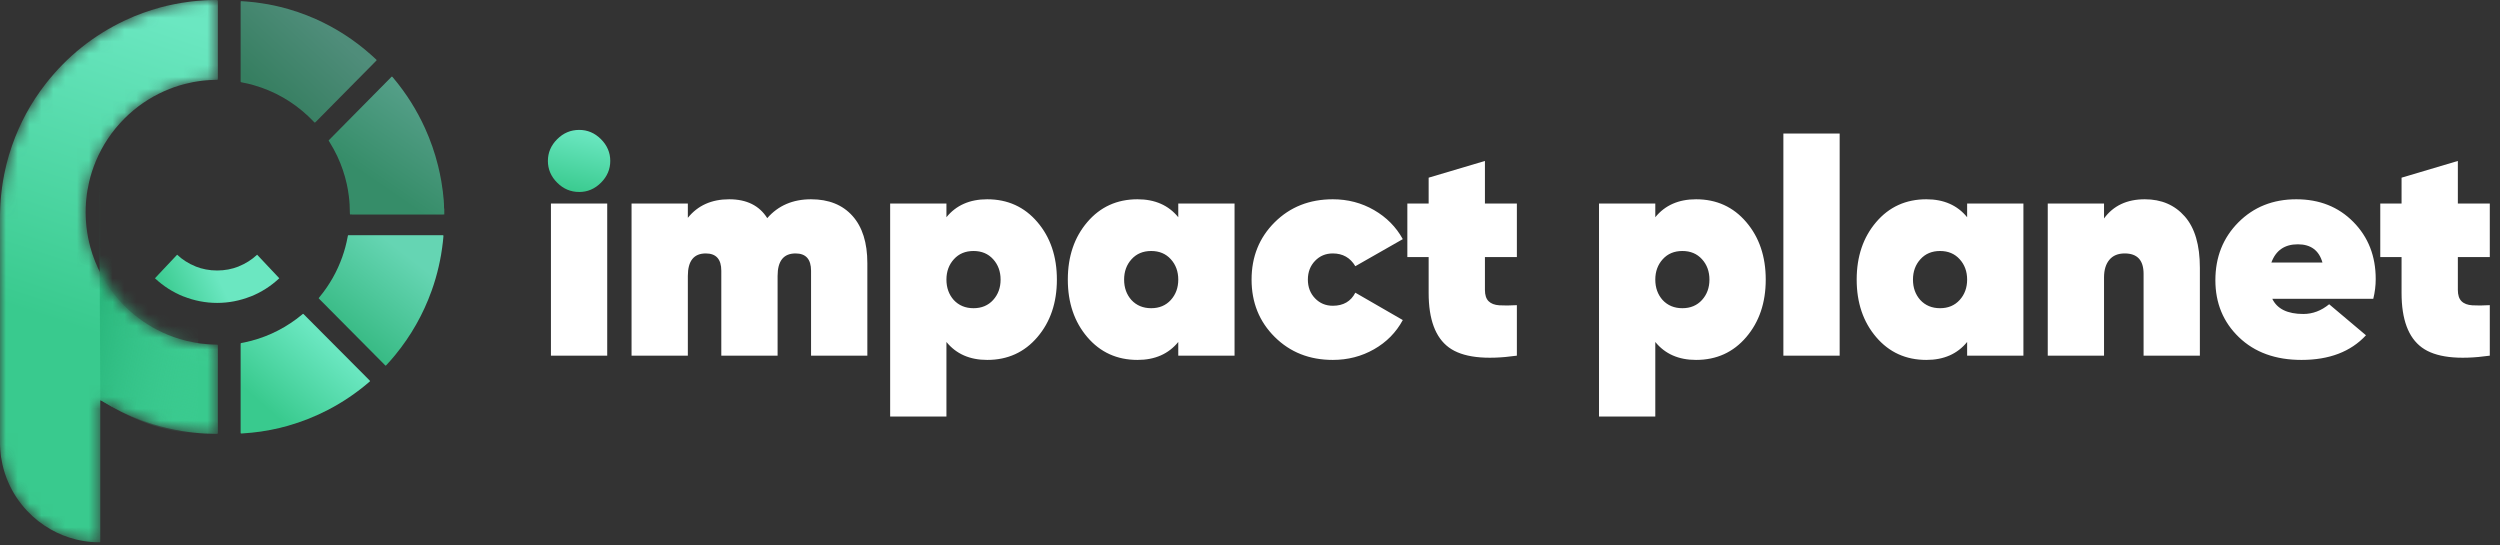
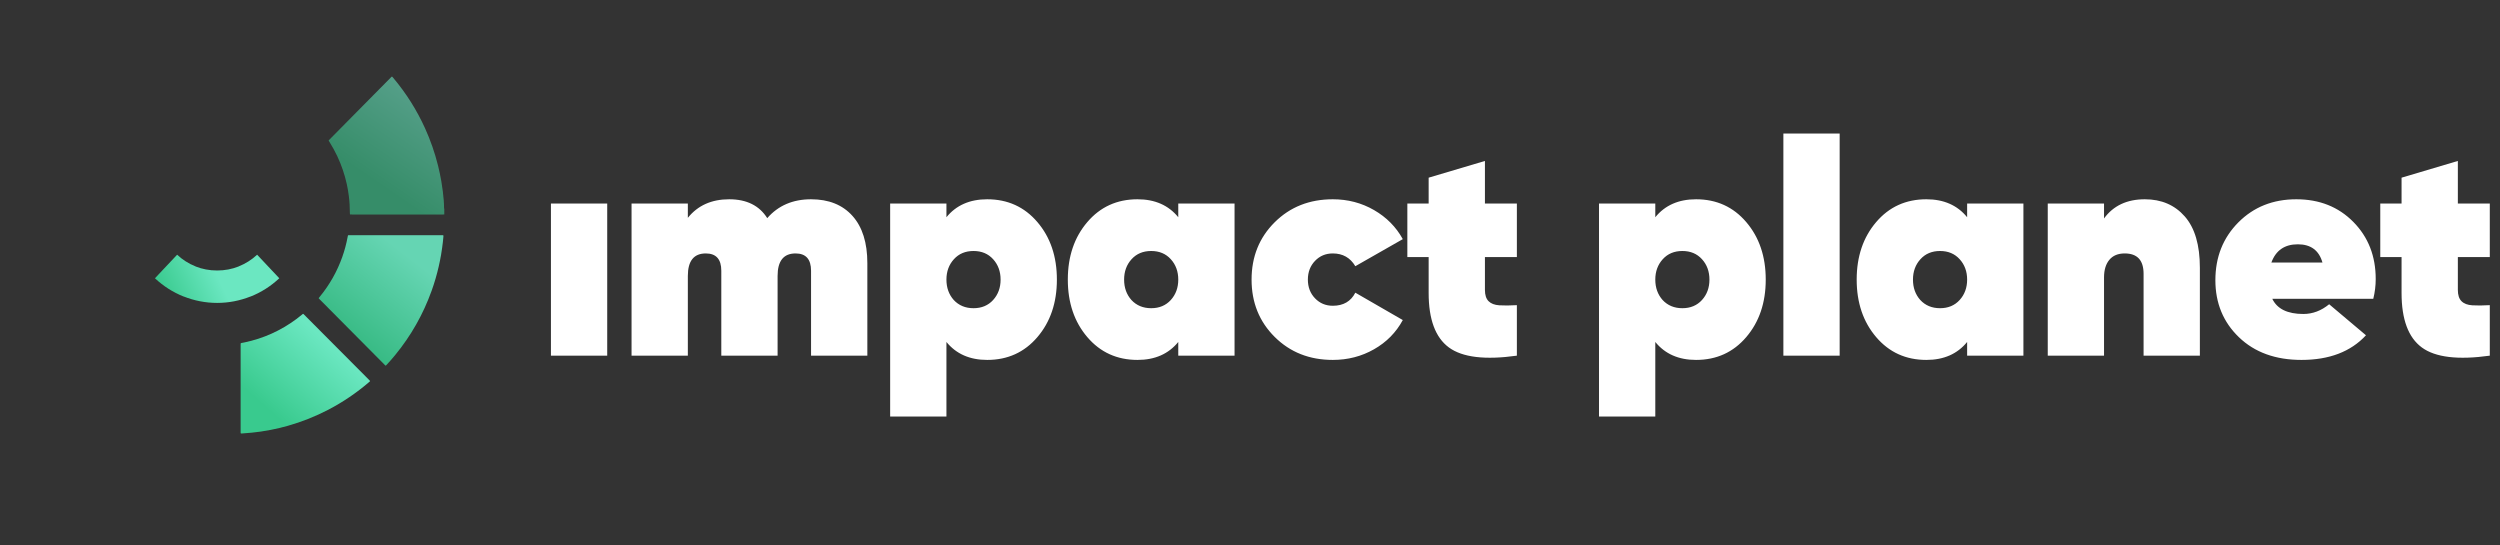
<svg xmlns="http://www.w3.org/2000/svg" width="211" height="46" viewBox="0 0 211 46" fill="none">
  <rect x="0" y="0" width="211" height="46" fill="#333333" stroke="none" />
  <path d="M51.249 30.018V17.178H46.499V30.018H51.249ZM58.054 30.018V23.29C58.054 22.023 58.559 21.39 59.569 21.39C60.442 21.39 60.878 21.878 60.878 22.853V30.018H65.629V23.29C65.629 22.023 66.134 21.39 67.144 21.39C68.017 21.39 68.453 21.878 68.453 22.853V30.018H73.204V22.211C73.204 20.482 72.784 19.151 71.945 18.218C71.107 17.285 69.943 16.819 68.453 16.819C66.913 16.819 65.68 17.35 64.756 18.411C64.088 17.35 63.018 16.819 61.546 16.819C60.056 16.819 58.892 17.341 58.054 18.385V17.178H53.303V30.018H58.054ZM79.879 35.153V28.862C80.701 29.872 81.848 30.377 83.32 30.377C85.049 30.377 86.462 29.735 87.557 28.451C88.653 27.167 89.201 25.55 89.201 23.598C89.201 21.646 88.653 20.029 87.557 18.745C86.462 17.461 85.049 16.819 83.32 16.819C81.848 16.819 80.701 17.324 79.879 18.334V17.178H75.129V35.153H79.879ZM82.165 26.012C81.48 26.012 80.924 25.781 80.496 25.319C80.085 24.856 79.879 24.283 79.879 23.598C79.879 22.913 80.089 22.34 80.509 21.878C80.928 21.415 81.48 21.184 82.165 21.184C82.85 21.184 83.402 21.415 83.821 21.878C84.24 22.34 84.45 22.913 84.45 23.598C84.45 24.283 84.24 24.856 83.821 25.319C83.402 25.781 82.85 26.012 82.165 26.012ZM96.005 30.377C97.477 30.377 98.624 29.872 99.446 28.862V30.018H104.196V17.178H99.446V18.334C98.624 17.324 97.477 16.819 96.005 16.819C94.276 16.819 92.864 17.461 91.768 18.745C90.672 20.029 90.124 21.646 90.124 23.598C90.124 25.55 90.672 27.167 91.768 28.451C92.864 29.735 94.276 30.377 96.005 30.377ZM97.16 26.012C96.476 26.012 95.919 25.781 95.491 25.319C95.08 24.856 94.875 24.283 94.875 23.598C94.875 22.913 95.085 22.34 95.504 21.878C95.924 21.415 96.476 21.184 97.16 21.184C97.845 21.184 98.397 21.415 98.817 21.878C99.236 22.34 99.446 22.913 99.446 23.598C99.446 24.283 99.236 24.856 98.817 25.319C98.397 25.781 97.845 26.012 97.16 26.012ZM112.49 30.377C113.756 30.377 114.916 30.078 115.969 29.478C117.022 28.879 117.831 28.058 118.396 27.013L114.39 24.702C114.013 25.438 113.38 25.806 112.49 25.806C111.89 25.806 111.39 25.597 110.987 25.177C110.585 24.758 110.384 24.231 110.384 23.598C110.384 22.965 110.585 22.438 110.987 22.019C111.39 21.599 111.89 21.39 112.49 21.39C113.328 21.39 113.962 21.749 114.39 22.468L118.396 20.183C117.831 19.156 117.022 18.338 115.969 17.73C114.916 17.123 113.756 16.819 112.49 16.819C110.521 16.819 108.886 17.465 107.585 18.758C106.284 20.05 105.633 21.664 105.633 23.598C105.633 25.532 106.284 27.146 107.585 28.438C108.886 29.731 110.521 30.377 112.49 30.377ZM122.285 29.324C123.424 30.163 125.337 30.394 128.024 30.018V25.755C127.442 25.789 126.95 25.794 126.548 25.768C126.145 25.742 125.842 25.627 125.636 25.421C125.431 25.216 125.328 24.899 125.328 24.471V21.698H128.024V17.178H125.328V13.584L120.578 14.996V17.178H118.78V21.698H120.578V24.728C120.578 26.953 121.147 28.485 122.285 29.324ZM139.707 35.153V28.862C140.528 29.872 141.675 30.377 143.147 30.377C144.876 30.377 146.289 29.735 147.384 28.451C148.48 27.167 149.028 25.55 149.028 23.598C149.028 21.646 148.48 20.029 147.384 18.745C146.289 17.461 144.876 16.819 143.147 16.819C141.675 16.819 140.528 17.324 139.707 18.334V17.178H134.956V35.153H139.707ZM141.992 26.012C141.307 26.012 140.751 25.781 140.323 25.319C139.912 24.856 139.707 24.283 139.707 23.598C139.707 22.913 139.916 22.34 140.336 21.878C140.755 21.415 141.307 21.184 141.992 21.184C142.677 21.184 143.229 21.415 143.648 21.878C144.068 22.34 144.277 22.913 144.277 23.598C144.277 24.283 144.068 24.856 143.648 25.319C143.229 25.781 142.677 26.012 141.992 26.012ZM155.267 30.018V11.273H150.517V30.018H155.267ZM162.585 30.377C164.057 30.377 165.204 29.872 166.026 28.862V30.018H170.776V17.178H166.026V18.334C165.204 17.324 164.057 16.819 162.585 16.819C160.856 16.819 159.443 17.461 158.348 18.745C157.252 20.029 156.704 21.646 156.704 23.598C156.704 25.55 157.252 27.167 158.348 28.451C159.443 29.735 160.856 30.377 162.585 30.377ZM163.74 26.012C163.055 26.012 162.499 25.781 162.071 25.319C161.66 24.856 161.455 24.283 161.455 23.598C161.455 22.913 161.665 22.34 162.084 21.878C162.503 21.415 163.055 21.184 163.74 21.184C164.425 21.184 164.977 21.415 165.396 21.878C165.816 22.34 166.026 22.913 166.026 23.598C166.026 24.283 165.816 24.856 165.396 25.319C164.977 25.781 164.425 26.012 163.74 26.012ZM177.58 30.018V23.418C177.58 22.785 177.73 22.288 178.029 21.929C178.329 21.569 178.761 21.39 179.326 21.39C180.388 21.39 180.918 21.963 180.918 23.11V30.018H185.669V22.597C185.669 20.679 185.245 19.237 184.398 18.27C183.55 17.303 182.425 16.819 181.021 16.819C179.515 16.819 178.368 17.358 177.58 18.437V17.178H172.83V30.018H177.58ZM194.245 30.377C196.59 30.377 198.405 29.684 199.688 28.297L196.581 25.678C195.914 26.226 195.186 26.5 194.399 26.5C193.063 26.5 192.19 26.072 191.78 25.216H200.305C200.442 24.668 200.51 24.112 200.51 23.547C200.51 21.612 199.881 20.007 198.623 18.732C197.365 17.457 195.76 16.819 193.808 16.819C191.839 16.819 190.209 17.47 188.916 18.77C187.624 20.072 186.978 21.698 186.978 23.649C186.978 25.584 187.641 27.189 188.968 28.464C190.294 29.739 192.053 30.377 194.245 30.377ZM196.016 22.16H191.703C192.079 21.133 192.824 20.619 193.937 20.619C195.032 20.619 195.725 21.133 196.016 22.16ZM204.4 29.324C205.538 30.163 207.451 30.394 210.139 30.018V25.755C209.557 25.789 209.065 25.794 208.662 25.768C208.26 25.742 207.956 25.627 207.751 25.421C207.545 25.216 207.443 24.899 207.443 24.471V21.698H210.139V17.178H207.443V13.584L202.692 14.996V17.178H200.895V21.698H202.692V24.728C202.692 26.953 203.261 28.485 204.4 29.324Z" fill="white" />
-   <path fill-rule="evenodd" clip-rule="evenodd" d="M48.887 16.203C49.589 16.203 50.201 15.942 50.723 15.419C51.245 14.897 51.506 14.285 51.506 13.584C51.506 12.882 51.245 12.27 50.723 11.748C50.201 11.225 49.589 10.964 48.887 10.964C48.168 10.964 47.548 11.225 47.026 11.748C46.503 12.27 46.242 12.882 46.242 13.584C46.242 14.285 46.503 14.897 47.026 15.419C47.548 15.942 48.168 16.203 48.887 16.203Z" fill="url(#paint0_linear_199_1302)" />
  <mask id="mask0_199_1302" style="mask-type:alpha" maskUnits="userSpaceOnUse" x="0" y="0" width="19" height="46">
-     <path d="M8.463 39.77C8.463 41.688 8.464 43.606 8.463 45.524C8.463 45.588 8.462 45.651 8.461 45.714C8.46 45.724 8.458 45.736 8.452 45.744C8.447 45.752 8.438 45.761 8.428 45.763C8.414 45.768 8.397 45.769 8.382 45.769C8.16 45.767 7.938 45.769 7.717 45.742C7.686 45.738 7.654 45.736 7.623 45.734C7.549 45.729 7.475 45.722 7.402 45.711C7.314 45.698 7.224 45.688 7.136 45.675C6.89 45.638 6.647 45.589 6.406 45.53C5.664 45.346 4.96 45.067 4.294 44.69C3.544 44.266 2.874 43.74 2.284 43.111C1.624 42.408 1.098 41.615 0.709 40.731C0.494 40.242 0.327 39.736 0.209 39.215C0.165 39.019 0.127 38.822 0.097 38.623C0.079 38.503 0.058 38.383 0.052 38.262C0.021 38.057 0.021 37.851 0.006 37.645C0.001 37.577 0.002 37.508 0.001 37.44C-0 37.36 5.13862e-05 37.281 5.13862e-05 37.202C5.13862e-05 30.951 5.13862e-05 24.701 5.13862e-05 18.45C5.13862e-05 18.323 5.13862e-05 18.196 0.002 18.07C0.003 17.969 0.007 17.869 0.011 17.768C0.014 17.679 0.018 17.589 0.021 17.499C0.027 17.346 0.03 17.193 0.047 17.04C0.053 16.988 0.053 16.935 0.057 16.882C0.062 16.814 0.069 16.745 0.075 16.677C0.079 16.63 0.083 16.582 0.088 16.535C0.094 16.472 0.101 16.409 0.107 16.346C0.11 16.325 0.113 16.304 0.115 16.283C0.129 16.12 0.153 15.958 0.174 15.795C0.196 15.623 0.223 15.45 0.252 15.278C0.285 15.075 0.324 14.873 0.364 14.671C0.416 14.412 0.473 14.155 0.537 13.898C0.672 13.35 0.833 12.808 1.02 12.275C1.676 10.399 2.61 8.674 3.83 7.106C5.649 4.767 7.901 2.966 10.583 1.707C11.541 1.257 12.532 0.899 13.553 0.623C13.935 0.52 14.321 0.431 14.709 0.354C14.911 0.314 15.113 0.276 15.316 0.243C15.493 0.213 15.67 0.183 15.849 0.165C15.968 0.141 16.09 0.139 16.21 0.116C16.357 0.107 16.504 0.085 16.651 0.073C16.835 0.058 17.019 0.045 17.204 0.032C17.335 0.023 17.467 0.015 17.599 0.012C17.81 0.008 18.021 0.004 18.233 5.85425e-05C18.269 -0 18.306 0.003 18.343 0.004C18.358 0.005 18.384 0.032 18.385 0.047C18.386 0.063 18.389 0.079 18.389 0.094C18.389 0.137 18.389 0.179 18.389 0.221C18.389 2.319 18.39 4.417 18.389 6.514C18.389 6.572 18.393 6.63 18.385 6.688C18.382 6.708 18.363 6.729 18.345 6.731C18.329 6.732 18.313 6.735 18.298 6.735C18.25 6.736 18.203 6.736 18.155 6.737C18.028 6.739 17.902 6.742 17.775 6.754C17.723 6.759 17.67 6.761 17.617 6.763C17.522 6.768 17.427 6.772 17.333 6.787C17.307 6.791 17.281 6.792 17.254 6.794C17.181 6.8 17.107 6.808 17.034 6.818C16.94 6.832 16.846 6.843 16.752 6.856C16.595 6.877 16.439 6.905 16.283 6.934C16.071 6.975 15.86 7.023 15.65 7.076C15.034 7.23 14.437 7.437 13.857 7.696C12.595 8.26 11.475 9.031 10.498 10.01C9.459 11.051 8.656 12.25 8.088 13.606C7.853 14.168 7.666 14.745 7.527 15.337C7.472 15.574 7.423 15.812 7.383 16.051C7.352 16.238 7.321 16.426 7.306 16.616C7.279 16.773 7.278 16.932 7.258 17.089C7.256 17.099 7.256 17.11 7.255 17.121C7.244 17.39 7.227 17.659 7.228 17.928C7.229 18.023 7.232 18.119 7.235 18.214C7.238 18.309 7.242 18.404 7.246 18.499C7.25 18.615 7.255 18.731 7.27 18.846C7.275 18.888 7.276 18.931 7.28 18.973C7.285 19.031 7.292 19.088 7.298 19.146C7.301 19.172 7.305 19.199 7.308 19.225C7.32 19.367 7.343 19.508 7.365 19.649C7.385 19.779 7.409 19.909 7.433 20.039C7.474 20.259 7.552 20.596 7.618 20.841C7.844 21.676 8.163 22.473 8.575 23.232C9.131 24.257 9.83 25.173 10.672 25.98C11.568 26.839 12.579 27.53 13.704 28.053C14.352 28.355 15.024 28.59 15.717 28.761C15.945 28.818 16.099 28.849 16.383 28.903C16.549 28.934 16.716 28.955 16.883 28.984C17.014 28.994 17.144 29.021 17.276 29.027C17.313 29.029 17.349 29.035 17.386 29.039C17.428 29.043 17.47 29.049 17.512 29.051C17.771 29.063 18.029 29.087 18.288 29.085C18.308 29.084 18.329 29.089 18.35 29.091C18.36 29.091 18.382 29.112 18.383 29.122C18.385 29.137 18.388 29.153 18.388 29.169C18.389 29.221 18.389 29.274 18.389 29.327C18.389 31.678 18.39 34.03 18.389 36.381C18.389 36.444 18.393 36.508 18.385 36.571C18.383 36.589 18.362 36.612 18.344 36.613C18.328 36.615 18.313 36.618 18.297 36.618C18.255 36.619 18.212 36.619 18.17 36.618C17.906 36.611 17.642 36.603 17.379 36.596C17.342 36.595 17.305 36.593 17.268 36.59C17.147 36.582 17.026 36.574 16.904 36.565C16.857 36.562 16.81 36.557 16.763 36.553C16.721 36.549 16.679 36.544 16.636 36.541C16.552 36.535 16.468 36.53 16.384 36.515C16.374 36.514 16.363 36.513 16.353 36.512C16.179 36.497 16.007 36.472 15.834 36.45C15.661 36.428 15.489 36.401 15.318 36.374C15.12 36.342 14.922 36.305 14.726 36.265C14.519 36.224 14.313 36.179 14.107 36.131C13.686 36.033 13.269 35.918 12.856 35.789C11.668 35.419 10.53 34.931 9.442 34.328C9.165 34.174 8.892 34.013 8.623 33.845C8.587 33.823 8.55 33.803 8.514 33.782C8.497 33.773 8.469 33.791 8.468 33.811C8.467 33.826 8.464 33.842 8.464 33.858C8.463 33.905 8.463 33.953 8.463 34.001C8.463 35.924 8.463 37.847 8.463 39.77Z" fill="white" />
-   </mask>
+     </mask>
  <g mask="url(#mask0_199_1302)">
    <path d="M8.463 39.77C8.463 41.688 8.464 43.606 8.463 45.524C8.463 45.588 8.462 45.651 8.461 45.714C8.46 45.724 8.458 45.736 8.452 45.744C8.447 45.752 8.438 45.761 8.428 45.763C8.414 45.768 8.397 45.769 8.382 45.769C8.16 45.767 7.938 45.769 7.717 45.742C7.686 45.738 7.654 45.736 7.623 45.734C7.549 45.729 7.475 45.722 7.402 45.711C7.314 45.698 7.224 45.688 7.136 45.675C6.89 45.638 6.647 45.589 6.406 45.53C5.664 45.346 4.96 45.067 4.294 44.69C3.544 44.266 2.874 43.74 2.284 43.111C1.624 42.408 1.098 41.615 0.709 40.731C0.494 40.242 0.327 39.736 0.209 39.215C0.165 39.019 0.127 38.822 0.097 38.623C0.079 38.503 0.058 38.383 0.052 38.262C0.021 38.057 0.021 37.851 0.006 37.645C0.001 37.577 0.002 37.508 0.001 37.44C-0 37.36 5.13862e-05 37.281 5.13862e-05 37.202C5.13862e-05 30.951 5.13862e-05 24.701 5.13862e-05 18.45C5.13862e-05 18.323 5.13862e-05 18.196 0.002 18.07C0.003 17.969 0.007 17.869 0.011 17.768C0.014 17.679 0.018 17.589 0.021 17.499C0.027 17.346 0.03 17.193 0.047 17.04C0.053 16.988 0.053 16.935 0.057 16.882C0.062 16.814 0.069 16.745 0.075 16.677C0.079 16.63 0.083 16.582 0.088 16.535C0.094 16.472 0.101 16.409 0.107 16.346C0.11 16.325 0.113 16.304 0.115 16.283C0.129 16.12 0.153 15.958 0.174 15.795C0.196 15.623 0.223 15.45 0.252 15.278C0.285 15.075 0.324 14.873 0.364 14.671C0.416 14.412 0.473 14.155 0.537 13.898C0.672 13.35 0.833 12.808 1.02 12.275C1.676 10.399 2.61 8.674 3.83 7.106C5.649 4.767 7.901 2.966 10.583 1.707C11.541 1.257 12.532 0.899 13.553 0.623C13.935 0.52 14.321 0.431 14.709 0.354C14.911 0.314 15.113 0.276 15.316 0.243C15.493 0.213 15.67 0.183 15.849 0.165C15.968 0.141 16.09 0.139 16.21 0.116C16.357 0.107 16.504 0.085 16.651 0.073C16.835 0.058 17.019 0.045 17.204 0.032C17.335 0.023 17.467 0.015 17.599 0.012C17.81 0.008 18.021 0.004 18.233 5.85425e-05C18.269 -0 18.306 0.003 18.343 0.004C18.358 0.005 18.384 0.032 18.385 0.047C18.386 0.063 18.389 0.079 18.389 0.094C18.389 0.137 18.389 0.179 18.389 0.221C18.389 2.319 18.39 4.417 18.389 6.514C18.389 6.572 18.393 6.63 18.385 6.688C18.382 6.708 18.363 6.729 18.345 6.731C18.329 6.732 18.313 6.735 18.298 6.735C18.25 6.736 18.203 6.736 18.155 6.737C18.028 6.739 17.902 6.742 17.775 6.754C17.723 6.759 17.67 6.761 17.617 6.763C17.522 6.768 17.427 6.772 17.333 6.787C17.307 6.791 17.281 6.792 17.254 6.794C17.181 6.8 17.107 6.808 17.034 6.818C16.94 6.832 16.846 6.843 16.752 6.856C16.595 6.877 16.439 6.905 16.283 6.934C16.071 6.975 15.86 7.023 15.65 7.076C15.034 7.23 14.437 7.437 13.857 7.696C12.595 8.26 11.475 9.031 10.498 10.01C9.459 11.051 8.656 12.25 8.088 13.606C7.853 14.168 7.666 14.745 7.527 15.337C7.472 15.574 7.423 15.812 7.383 16.051C7.352 16.238 7.321 16.426 7.306 16.616C7.279 16.773 7.278 16.932 7.258 17.089C7.256 17.099 7.256 17.11 7.255 17.121C7.244 17.39 7.227 17.659 7.228 17.928C7.229 18.023 7.232 18.119 7.235 18.214C7.238 18.309 7.242 18.404 7.246 18.499C7.25 18.615 7.255 18.731 7.27 18.846C7.275 18.888 7.276 18.931 7.28 18.973C7.285 19.031 7.292 19.088 7.298 19.146C7.301 19.172 7.305 19.199 7.308 19.225C7.32 19.367 7.343 19.508 7.365 19.649C7.385 19.779 7.409 19.909 7.433 20.039C7.474 20.259 7.552 20.596 7.618 20.841C7.844 21.676 8.163 22.473 8.575 23.232C9.131 24.257 9.83 25.173 10.672 25.98C11.568 26.839 12.579 27.53 13.704 28.053C14.352 28.355 15.024 28.59 15.717 28.761C15.945 28.818 16.099 28.849 16.383 28.903C16.549 28.934 16.716 28.955 16.883 28.984C17.014 28.994 17.144 29.021 17.276 29.027C17.313 29.029 17.349 29.035 17.386 29.039C17.428 29.043 17.47 29.049 17.512 29.051C17.771 29.063 18.029 29.087 18.288 29.085C18.308 29.084 18.329 29.089 18.35 29.091C18.36 29.091 18.382 29.112 18.383 29.122C18.385 29.137 18.388 29.153 18.388 29.169C18.389 29.221 18.389 29.274 18.389 29.327C18.389 31.678 18.39 34.03 18.389 36.381C18.389 36.444 18.393 36.508 18.385 36.571C18.383 36.589 18.362 36.612 18.344 36.613C18.328 36.615 18.313 36.618 18.297 36.618C18.255 36.619 18.212 36.619 18.17 36.618C17.906 36.611 17.642 36.603 17.379 36.596C17.342 36.595 17.305 36.593 17.268 36.59C17.147 36.582 17.026 36.574 16.904 36.565C16.857 36.562 16.81 36.557 16.763 36.553C16.721 36.549 16.679 36.544 16.636 36.541C16.552 36.535 16.468 36.53 16.384 36.515C16.374 36.514 16.363 36.513 16.353 36.512C16.179 36.497 16.007 36.472 15.834 36.45C15.661 36.428 15.489 36.401 15.318 36.374C15.12 36.342 14.922 36.305 14.726 36.265C14.519 36.224 14.313 36.179 14.107 36.131C13.686 36.033 13.269 35.918 12.856 35.789C11.668 35.419 10.53 34.931 9.442 34.328C9.165 34.174 8.892 34.013 8.623 33.845C8.587 33.823 8.55 33.803 8.514 33.782C8.497 33.773 8.469 33.791 8.468 33.811C8.467 33.826 8.464 33.842 8.464 33.858C8.463 33.905 8.463 33.953 8.463 34.001C8.463 35.924 8.463 37.847 8.463 39.77Z" fill="url(#paint1_linear_199_1302)" />
    <path fill-rule="evenodd" clip-rule="evenodd" d="M8.469 33.763C10.979 35.287 13.748 36.551 16.726 36.551V23.856C12.112 23.856 8.372 20.12 8.372 15.511L8.469 33.763Z" fill="url(#paint2_linear_199_1302)" />
  </g>
  <path fill-rule="evenodd" clip-rule="evenodd" d="M14.949 21.498C15.394 21.916 15.923 22.254 16.509 22.486V22.491C17.061 22.71 17.673 22.83 18.325 22.83C18.976 22.83 19.588 22.71 20.14 22.491V22.486C20.726 22.254 21.255 21.916 21.701 21.498L23.572 23.485C22.87 24.145 22.048 24.672 21.145 25.03L21.143 25.025C20.261 25.374 19.309 25.566 18.325 25.566C17.34 25.566 16.388 25.374 15.506 25.025L15.504 25.03C14.601 24.672 13.779 24.145 13.077 23.485L14.949 21.498Z" fill="url(#paint3_linear_199_1302)" />
-   <path fill-rule="evenodd" clip-rule="evenodd" d="M20.309 0.279C20.309 0.231 20.311 0.182 20.313 0.134C20.313 0.117 20.33 0.101 20.346 0.1C20.351 0.1 20.355 0.099 20.36 0.099C20.505 0.108 20.65 0.116 20.795 0.127C20.957 0.14 21.119 0.156 21.282 0.172C21.382 0.182 21.483 0.192 21.583 0.205C21.745 0.227 21.906 0.249 22.067 0.274C22.25 0.302 22.433 0.329 22.615 0.362C22.944 0.423 23.271 0.491 23.596 0.57C24.642 0.824 25.658 1.168 26.642 1.606C28.349 2.366 29.9 3.369 31.297 4.609C31.442 4.737 31.584 4.87 31.727 5.001C31.746 5.019 31.764 5.039 31.782 5.058C31.79 5.066 31.79 5.086 31.782 5.094C31.755 5.123 31.728 5.153 31.7 5.181C31.13 5.757 30.56 6.334 29.99 6.91C28.89 8.023 27.791 9.135 26.691 10.247C26.657 10.282 26.621 10.314 26.585 10.347C26.58 10.351 26.566 10.351 26.561 10.347C26.54 10.331 26.521 10.313 26.502 10.294C26.34 10.132 26.183 9.965 26.016 9.809C24.693 8.564 23.158 7.69 21.412 7.187C21.099 7.097 20.782 7.02 20.461 6.963C20.418 6.955 20.375 6.944 20.333 6.933C20.326 6.931 20.319 6.922 20.316 6.914C20.312 6.902 20.31 6.889 20.31 6.876C20.309 6.832 20.309 6.788 20.309 6.744C20.309 5.668 20.309 4.593 20.309 3.518C20.309 2.438 20.309 1.359 20.309 0.279Z" fill="url(#paint4_linear_199_1302)" fill-opacity="0.5" />
  <path fill-rule="evenodd" clip-rule="evenodd" d="M37.498 18.102C37.45 18.103 37.401 18.104 37.353 18.104C34.806 18.104 32.26 18.104 29.714 18.104C29.665 18.104 29.617 18.103 29.568 18.101C29.551 18.101 29.535 18.085 29.534 18.068C29.532 18.042 29.531 18.016 29.53 17.989C29.523 17.743 29.521 17.496 29.507 17.25C29.494 17.012 29.47 16.775 29.44 16.539C29.398 16.202 29.342 15.868 29.269 15.537C29.09 14.725 28.824 13.943 28.47 13.191C28.275 12.776 28.055 12.375 27.811 11.986C27.79 11.953 27.768 11.919 27.748 11.885C27.74 11.872 27.742 11.848 27.754 11.836C27.772 11.817 27.79 11.798 27.809 11.779C28.121 11.463 28.434 11.146 28.747 10.829C30.15 9.41 31.553 7.99 32.956 6.571C33.097 6.428 33.063 6.422 33.194 6.577C34.281 7.87 35.174 9.285 35.872 10.822C36.335 11.843 36.702 12.898 36.972 13.987C37.082 14.431 37.176 14.88 37.253 15.331C37.299 15.6 37.339 15.87 37.372 16.141C37.403 16.399 37.428 16.658 37.453 16.917C37.471 17.115 37.471 17.313 37.477 17.511C37.478 17.568 37.484 17.624 37.498 17.679V18.102Z" fill="url(#paint5_linear_199_1302)" fill-opacity="0.6" />
  <path fill-rule="evenodd" clip-rule="evenodd" d="M37.239 19.85C37.462 19.85 37.43 19.823 37.417 20.038C37.41 20.161 37.396 20.284 37.381 20.407C37.361 20.577 37.34 20.748 37.316 20.918C37.288 21.114 37.26 21.311 37.226 21.506C37.169 21.835 37.103 22.163 37.028 22.49C36.87 23.182 36.672 23.863 36.432 24.531C35.721 26.516 34.697 28.324 33.361 29.956C33.123 30.246 32.877 30.528 32.621 30.802C32.604 30.821 32.584 30.839 32.563 30.855C32.558 30.86 32.546 30.858 32.539 30.856C32.531 30.854 32.523 30.847 32.517 30.841C32.489 30.814 32.461 30.785 32.433 30.757C30.623 28.934 28.812 27.11 27.002 25.286C26.971 25.255 26.941 25.223 26.91 25.191C26.898 25.178 26.898 25.159 26.91 25.143C26.932 25.116 26.955 25.088 26.977 25.061C27.811 24.047 28.45 22.923 28.889 21.686C29.079 21.149 29.228 20.601 29.332 20.042C29.341 19.99 29.352 19.938 29.363 19.886C29.366 19.87 29.384 19.853 29.399 19.853C29.439 19.851 29.478 19.849 29.518 19.849C29.923 19.849 30.329 19.849 30.734 19.849C31.624 19.849 32.514 19.849 33.405 19.849C34.683 19.849 35.961 19.849 37.239 19.85Z" fill="url(#paint6_linear_199_1302)" fill-opacity="0.9" />
  <path fill-rule="evenodd" clip-rule="evenodd" d="M25.587 26.489C25.625 26.504 25.648 26.538 25.676 26.565C25.938 26.827 26.198 27.09 26.46 27.352C28.017 28.916 29.575 30.481 31.132 32.045C31.163 32.077 31.194 32.109 31.224 32.141C31.236 32.153 31.234 32.174 31.219 32.187C31.19 32.214 31.16 32.24 31.13 32.266C30.079 33.166 28.94 33.938 27.712 34.579C26.612 35.153 25.464 35.608 24.27 35.945C23.808 36.075 23.341 36.185 22.87 36.277C22.585 36.333 22.299 36.383 22.011 36.425C21.763 36.461 21.514 36.49 21.264 36.516C20.997 36.544 20.729 36.563 20.461 36.582C20.3 36.594 20.309 36.606 20.309 36.442C20.309 33.996 20.309 31.55 20.309 29.105C20.309 29.074 20.309 29.043 20.31 29.012C20.311 28.975 20.327 28.959 20.366 28.951C20.457 28.933 20.548 28.916 20.638 28.898C22.241 28.563 23.697 27.904 25.012 26.93C25.181 26.804 25.344 26.669 25.51 26.538C25.534 26.519 25.554 26.494 25.587 26.489Z" fill="url(#paint7_linear_199_1302)" />
  <defs>
    <linearGradient id="paint0_linear_199_1302" x1="48.874" y1="10.99" x2="47.74" y2="16.18" gradientUnits="userSpaceOnUse">
      <stop stop-color="#6BE7C1" />
      <stop offset="1" stop-color="#39CA8E" />
    </linearGradient>
    <linearGradient id="paint1_linear_199_1302" x1="9.195" y1="0" x2="0.746" y2="25.816" gradientUnits="userSpaceOnUse">
      <stop stop-color="#6BE7C1" />
      <stop offset="1" stop-color="#39CA8E" />
    </linearGradient>
    <linearGradient id="paint2_linear_199_1302" x1="7.628" y1="27.739" x2="18.545" y2="29.924" gradientUnits="userSpaceOnUse">
      <stop stop-color="#29B67B" />
      <stop offset="1" stop-color="#43CF98" stop-opacity="0" />
    </linearGradient>
    <linearGradient id="paint3_linear_199_1302" x1="18.325" y1="23.226" x2="13.9" y2="25.332" gradientUnits="userSpaceOnUse">
      <stop stop-color="#6BE7C1" />
      <stop offset="1" stop-color="#39CA8E" />
    </linearGradient>
    <linearGradient id="paint4_linear_199_1302" x1="26.048" y1="1.137" x2="20.943" y2="6.734" gradientUnits="userSpaceOnUse">
      <stop stop-color="#6BE7C1" />
      <stop offset="1" stop-color="#39CA8E" />
    </linearGradient>
    <linearGradient id="paint5_linear_199_1302" x1="32.621" y1="6.462" x2="28.205" y2="12.932" gradientUnits="userSpaceOnUse">
      <stop stop-color="#6BE7C1" />
      <stop offset="1" stop-color="#39CA8E" />
    </linearGradient>
    <linearGradient id="paint6_linear_199_1302" x1="32.164" y1="19.849" x2="27.072" y2="26.387" gradientUnits="userSpaceOnUse">
      <stop stop-color="#6BE7C1" />
      <stop offset="1" stop-color="#39CA8E" />
    </linearGradient>
    <linearGradient id="paint7_linear_199_1302" x1="25.77" y1="27.221" x2="20.755" y2="32.915" gradientUnits="userSpaceOnUse">
      <stop stop-color="#6BE7C1" />
      <stop offset="1" stop-color="#39CA8E" />
    </linearGradient>
  </defs>
</svg>